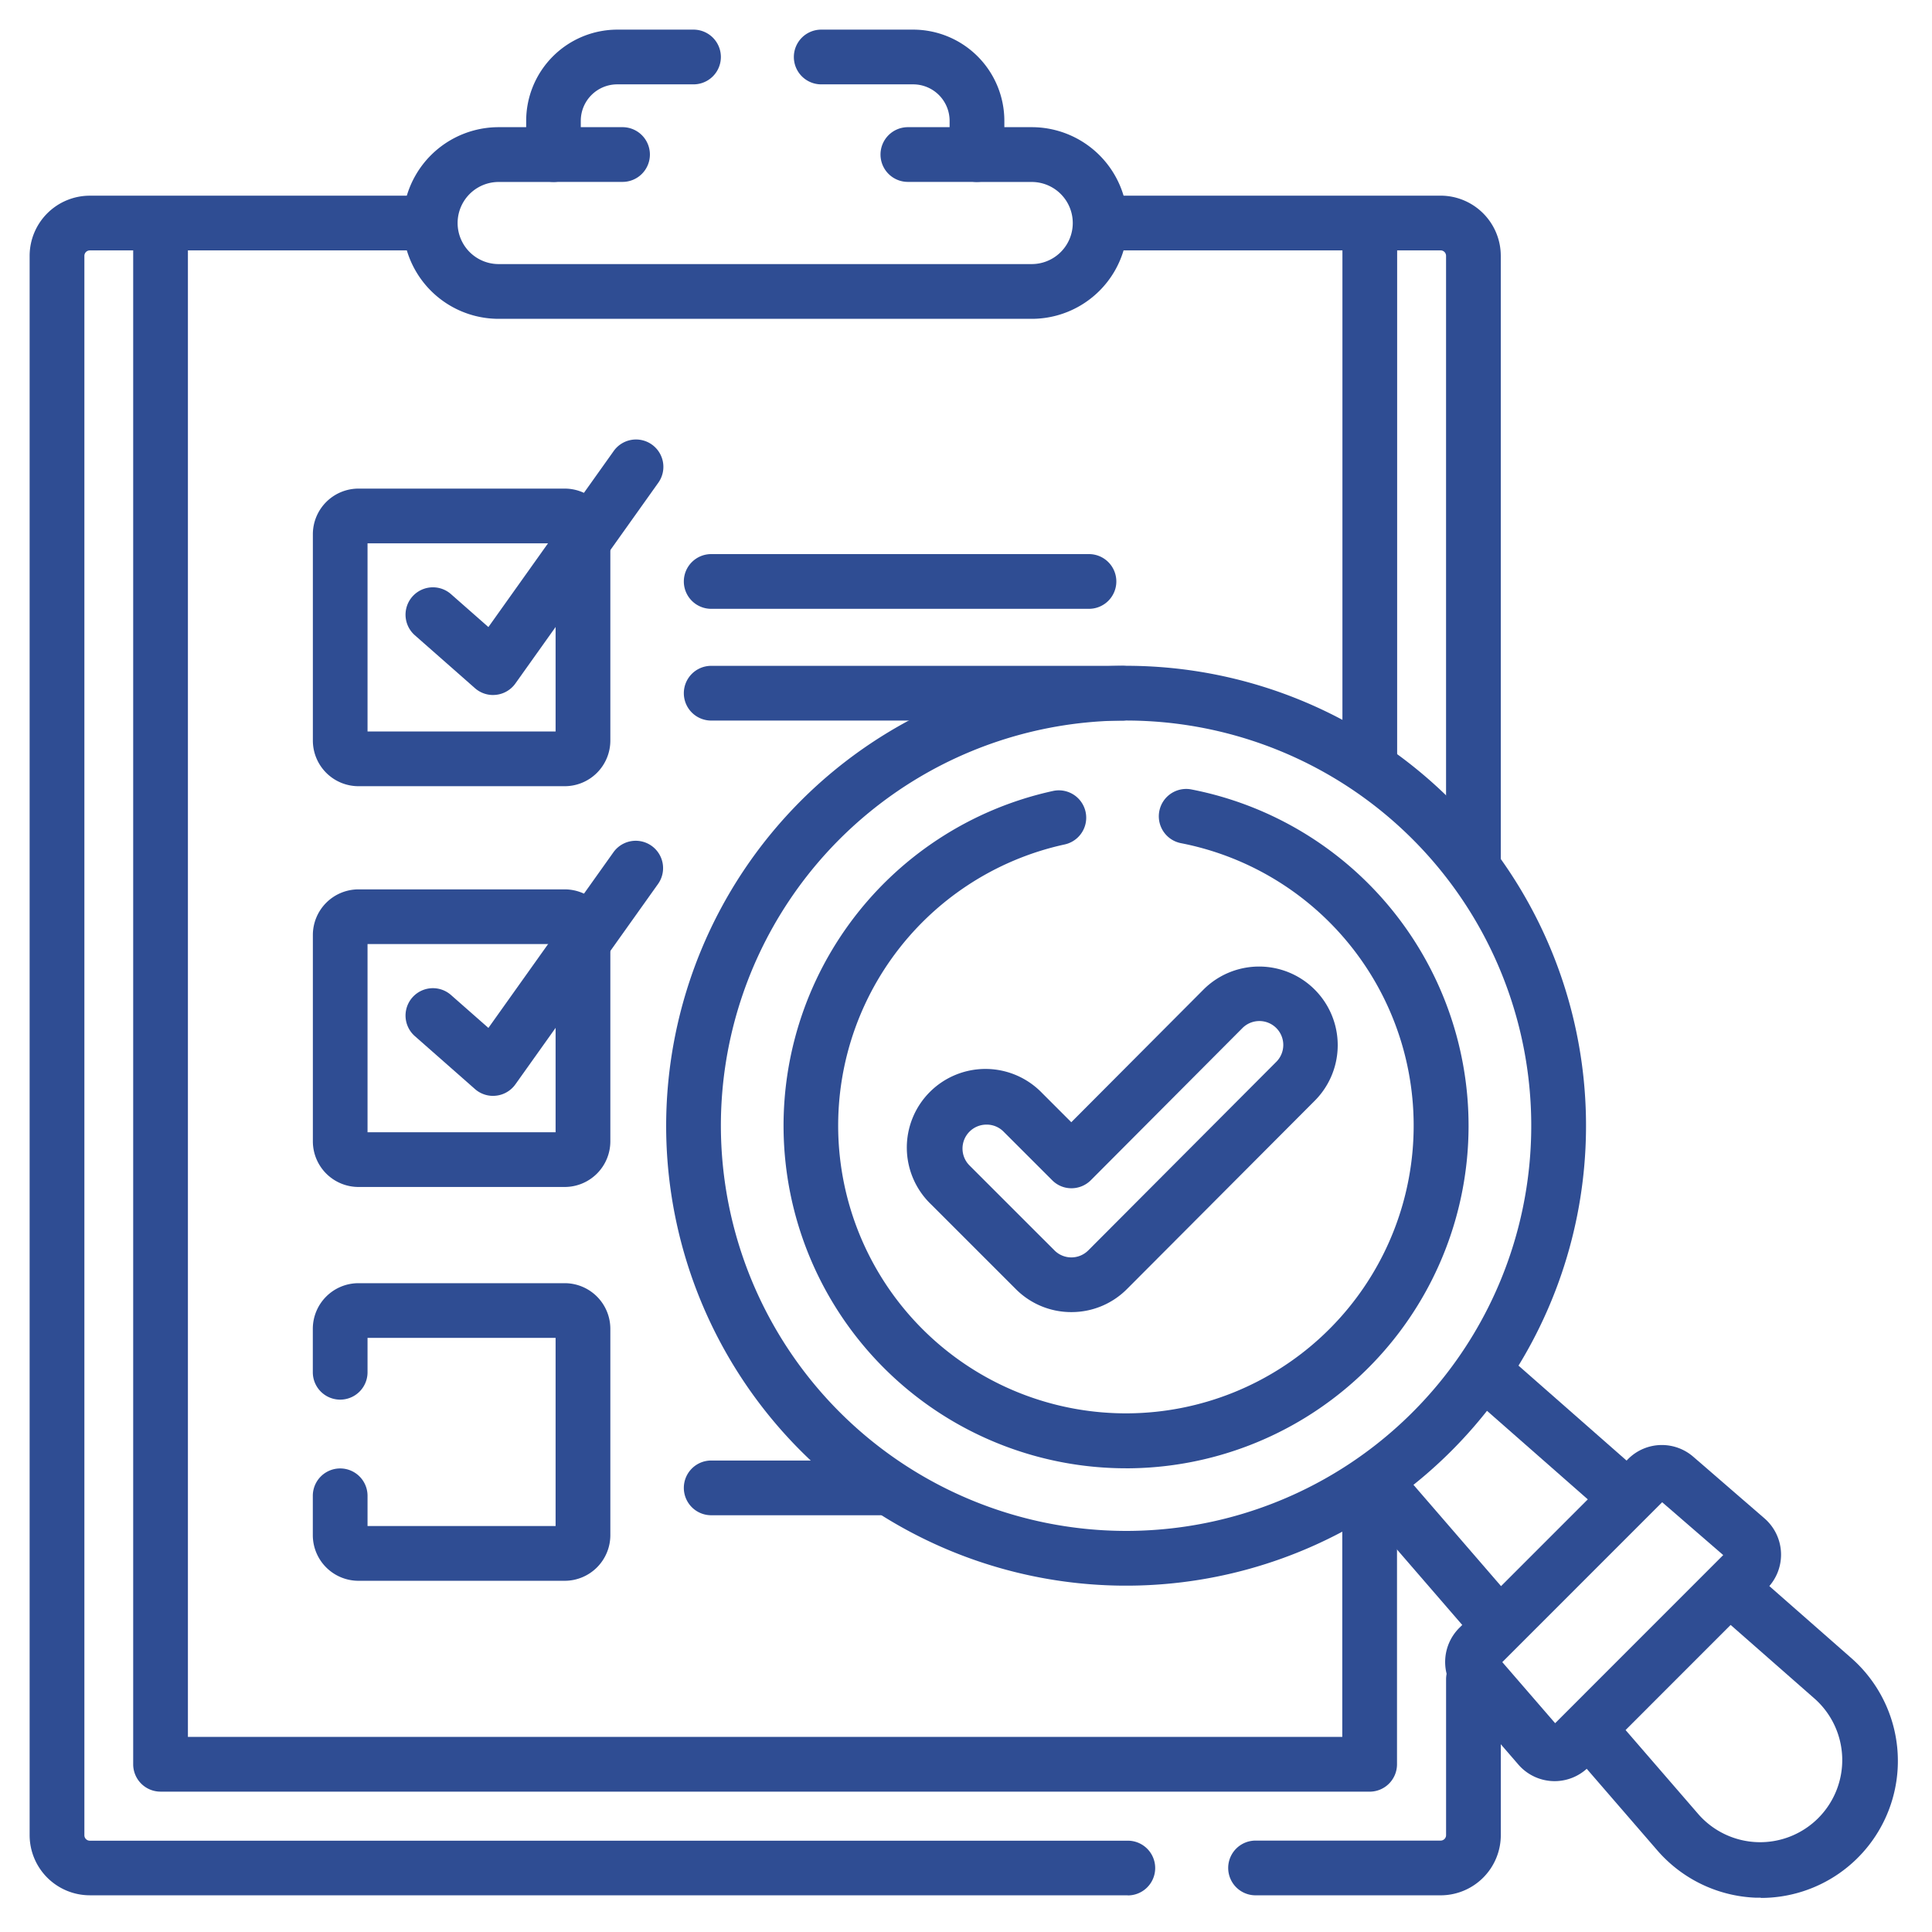
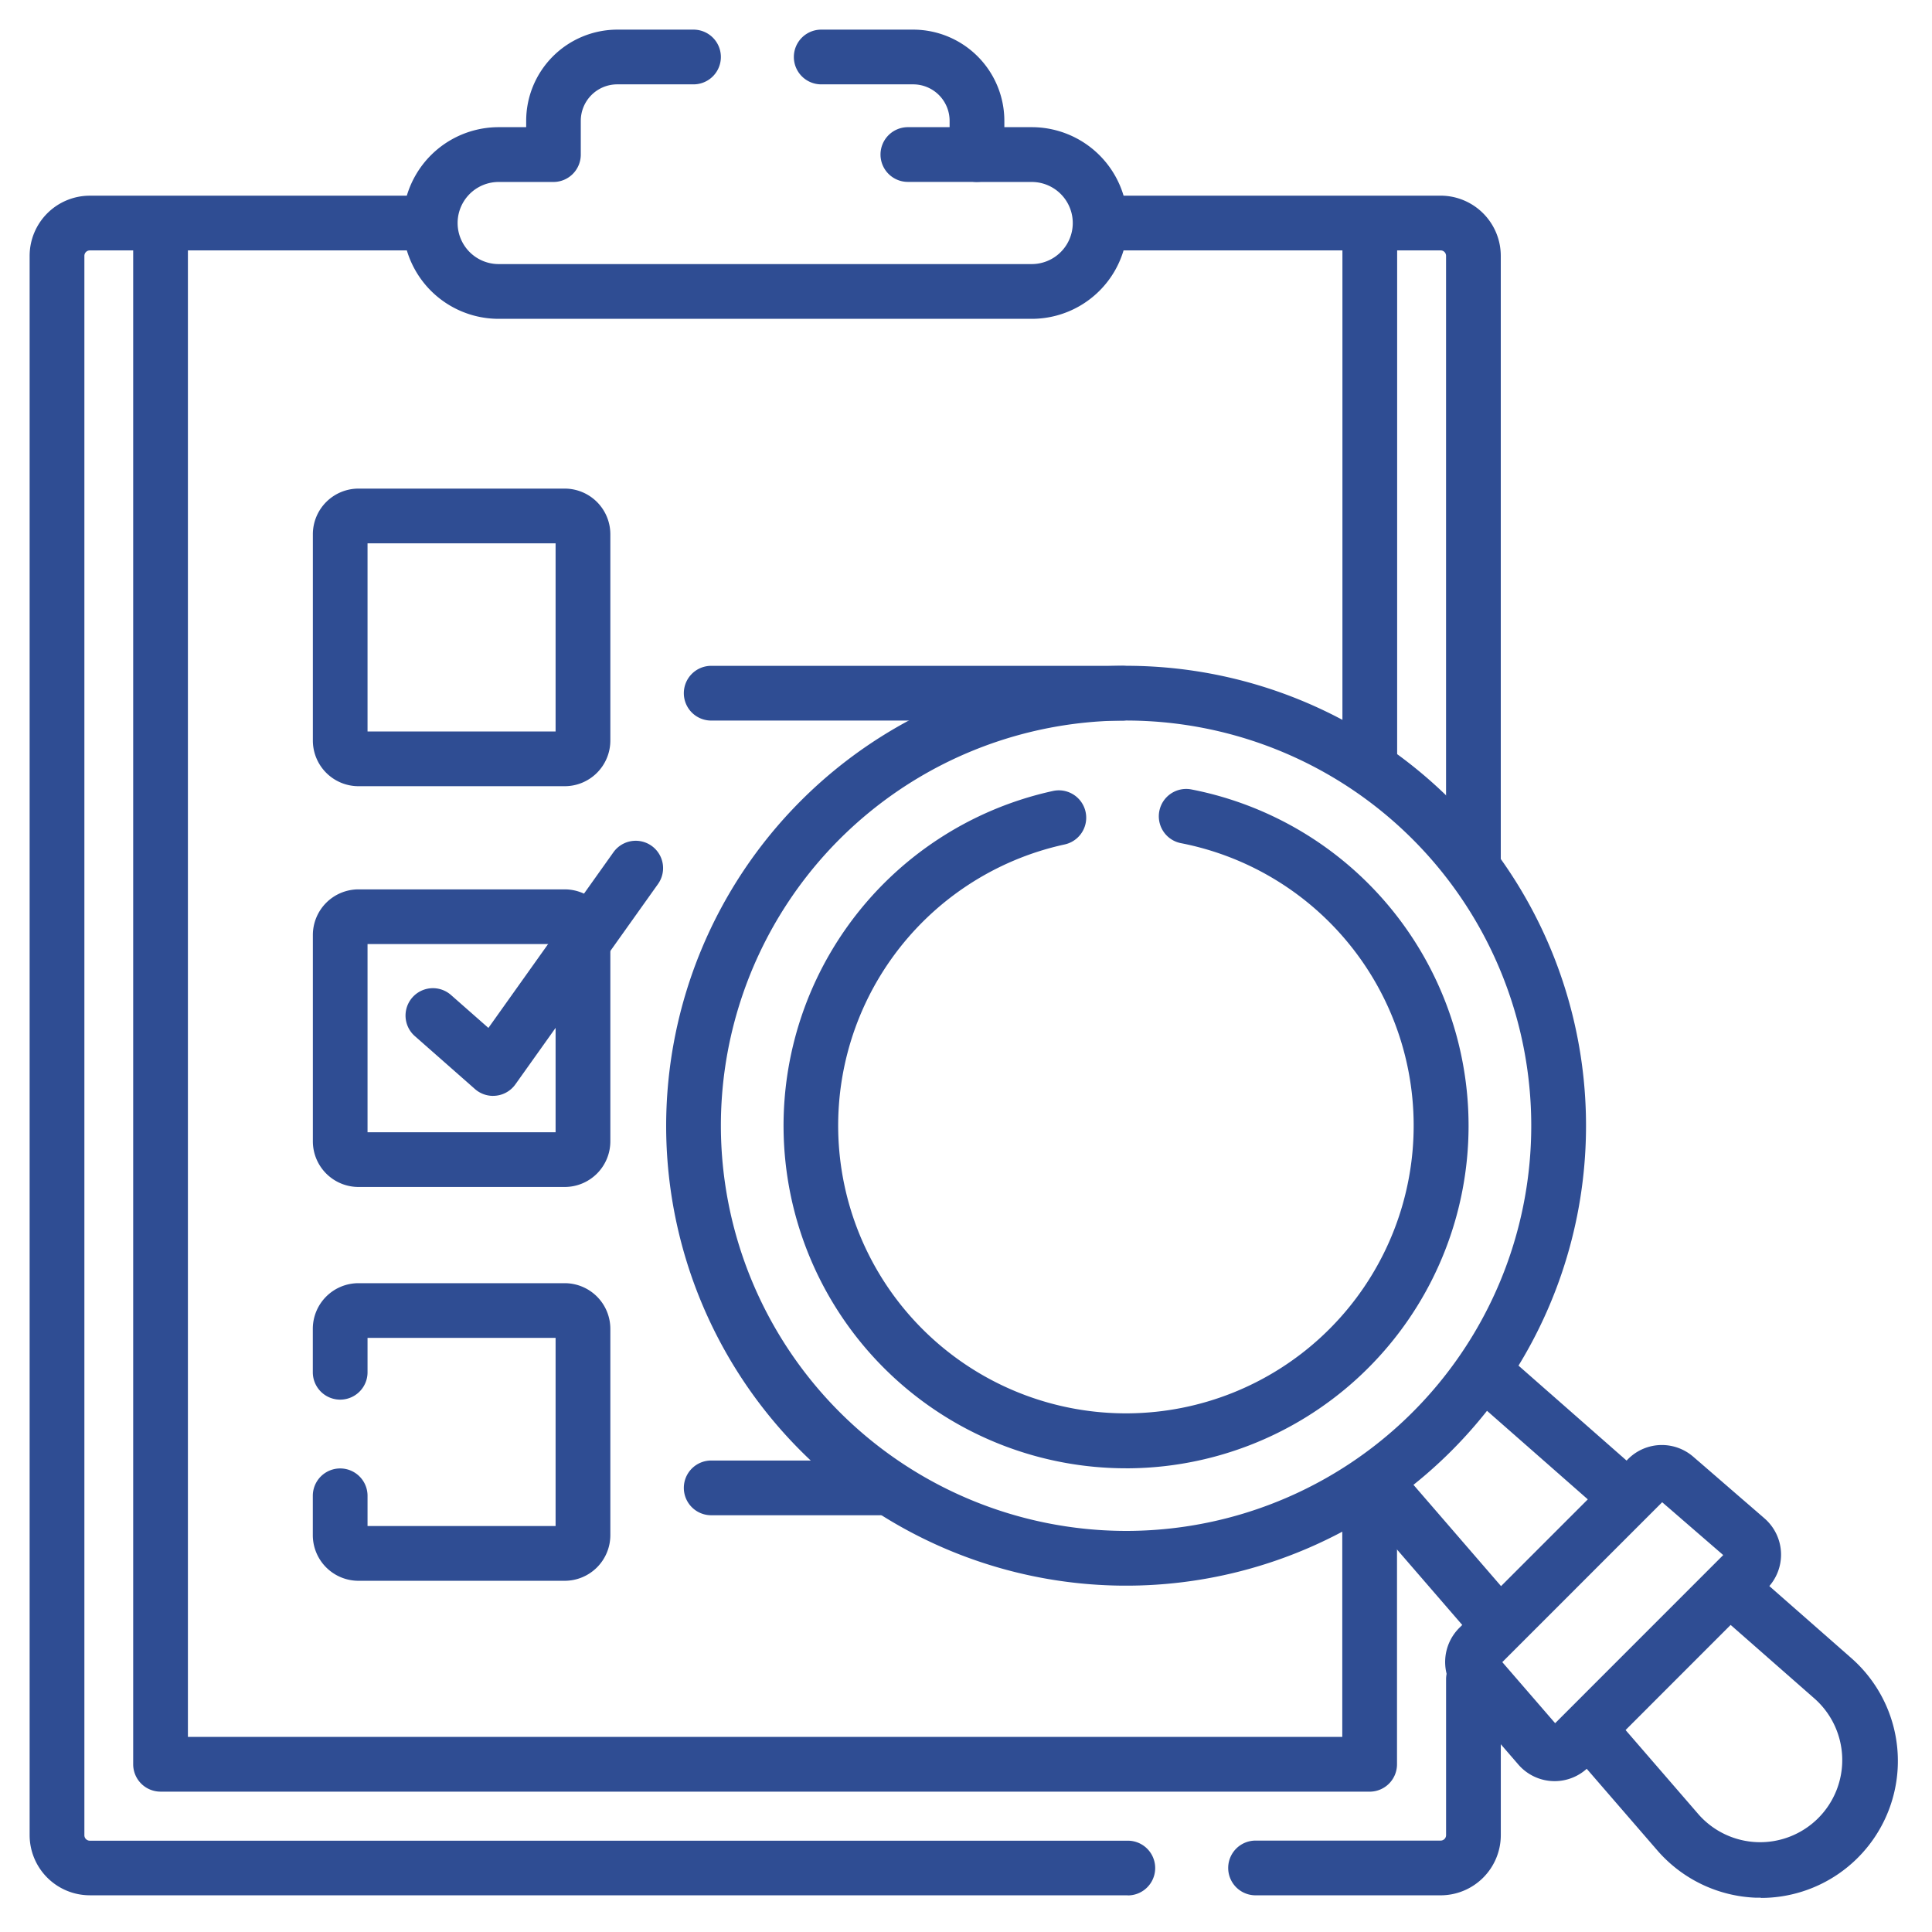
<svg xmlns="http://www.w3.org/2000/svg" width="80" height="80" viewBox="0 0 80 80">
  <defs>
    <clipPath id="clip-Thorough_Quality_Checks">
      <rect width="80" height="80" />
    </clipPath>
  </defs>
  <g id="Thorough_Quality_Checks" data-name="Thorough Quality Checks" clip-path="url(#clip-Thorough_Quality_Checks)">
    <g id="review-document_14752510" transform="translate(1.227 1.227)">
      <g id="Group_3365" data-name="Group 3365" transform="translate(0 0)">
        <path id="Path_32640" data-name="Path 32640" d="M304.513,74.368a1.133,1.133,0,0,1-1.133-1.133V47.992a.225.225,0,0,0-.224-.225H289.417a1.133,1.133,0,0,1,0-2.266h13.738a2.494,2.494,0,0,1,2.491,2.491V73.235A1.133,1.133,0,0,1,304.513,74.368Z" transform="translate(-244.729 -38.626)" fill="#2f4d93" />
        <path id="Path_32641" data-name="Path 32641" d="M337.282,454.684h-7.665a1.133,1.133,0,1,1,0-2.266h7.665a.225.225,0,0,0,.224-.225v-6.457a1.133,1.133,0,0,1,2.266,0v6.457A2.494,2.494,0,0,1,337.282,454.684Z" transform="translate(-278.854 -377.43)" fill="#2f4d93" />
        <path id="Path_32642" data-name="Path 32642" d="M45.474,115.877H2.491A2.494,2.494,0,0,1,0,113.386v-65.4A2.494,2.494,0,0,1,2.491,45.5H16.167a1.133,1.133,0,1,1,0,2.266H2.491a.225.225,0,0,0-.224.225v65.4a.225.225,0,0,0,.224.225H45.474a1.133,1.133,0,1,1,0,2.266Z" transform="translate(0 -38.624)" fill="#2f4d93" />
        <path id="Path_32643" data-name="Path 32643" d="M79.605,113.832H29.536A1.133,1.133,0,0,1,28.4,112.7V49.278a1.133,1.133,0,0,1,2.266,0v62.288h47.8V101.231a1.133,1.133,0,1,1,2.266,0V112.7a1.133,1.133,0,0,1-1.133,1.133Z" transform="translate(-24.112 -40.871)" fill="#2f4d93" />
        <path id="Line_294" data-name="Line 294" d="M-6.367,16.763A1.133,1.133,0,0,1-7.5,15.63v-22A1.133,1.133,0,0,1-6.367-7.5,1.133,1.133,0,0,1-5.234-6.367v22A1.133,1.133,0,0,1-6.367,16.763Z" transform="translate(61.86 14.844)" fill="#2f4d93" />
        <path id="Path_32644" data-name="Path 32644" d="M128.333,11.975H106.261a3.968,3.968,0,0,1,0-7.936H107.4V3.775A3.779,3.779,0,0,1,111.169,0h3.16a1.133,1.133,0,0,1,0,2.266h-3.16a1.51,1.51,0,0,0-1.508,1.509v1.4a1.133,1.133,0,0,1-1.133,1.133h-2.267a1.7,1.7,0,1,0,0,3.4h22.072a1.7,1.7,0,1,0,0-3.4h-2.267a1.133,1.133,0,0,1-1.133-1.133v-1.4a1.51,1.51,0,0,0-1.508-1.509h-3.808a1.133,1.133,0,1,1,0-2.266h3.808A3.779,3.779,0,0,1,127.2,3.775v.264h1.134a3.968,3.968,0,0,1,0,7.936Z" transform="translate(-86.839 0)" fill="#2f4d93" />
-         <path id="Line_295" data-name="Line 295" d="M-3.506-5.234H-6.367A1.133,1.133,0,0,1-7.5-6.367,1.133,1.133,0,0,1-6.367-7.5h2.861A1.133,1.133,0,0,1-2.373-6.367,1.133,1.133,0,0,1-3.506-5.234Z" transform="translate(28.057 11.539)" fill="#2f4d93" />
        <path id="Line_296" data-name="Line 296" d="M-3.506-5.234H-6.367A1.133,1.133,0,0,1-7.5-6.367,1.133,1.133,0,0,1-6.367-7.5h2.861A1.133,1.133,0,0,1-2.373-6.367,1.133,1.133,0,0,1-3.506-5.234Z" transform="translate(42.733 11.539)" fill="#2f4d93" />
      </g>
      <path id="Path_32645" data-name="Path 32645" d="M88.04,138.1H79.5a1.891,1.891,0,0,1-1.889-1.889v-8.545a1.891,1.891,0,0,1,1.889-1.889H88.04a1.891,1.891,0,0,1,1.889,1.889v8.545A1.891,1.891,0,0,1,88.04,138.1Zm-8.165-2.266h7.787v-7.79H79.875Z" transform="translate(-65.883 -106.772)" fill="#2f4d93" />
      <path id="Path_32646" data-name="Path 32646" d="M88.04,247.959H79.5a1.891,1.891,0,0,1-1.889-1.889v-8.545a1.891,1.891,0,0,1,1.889-1.889H88.04a1.891,1.891,0,0,1,1.889,1.889v8.545A1.891,1.891,0,0,1,88.04,247.959Zm-8.165-2.266h7.787V237.9H79.875Z" transform="translate(-65.883 -200.036)" fill="#2f4d93" />
-       <path id="Line_297" data-name="Line 297" d="M9.276-5.234H-6.367A1.133,1.133,0,0,1-7.5-6.367,1.133,1.133,0,0,1-6.367-7.5H9.276a1.133,1.133,0,0,1,1.133,1.133A1.133,1.133,0,0,1,9.276-5.234Z" transform="translate(34.589 29.217)" fill="#2f4d93" />
      <path id="Line_298" data-name="Line 298" d="M10.656-5.234H-6.367A1.133,1.133,0,0,1-7.5-6.367,1.133,1.133,0,0,1-6.367-7.5H10.656a1.133,1.133,0,0,1,1.133,1.133A1.133,1.133,0,0,1,10.656-5.234Z" transform="translate(34.589 33.844)" fill="#2f4d93" />
      <path id="Path_32647" data-name="Path 32647" d="M88.04,355.89H79.5A1.891,1.891,0,0,1,77.609,354v-1.629a1.133,1.133,0,1,1,2.266,0v1.251h7.787v-7.79H79.875v1.424a1.133,1.133,0,0,1-2.266,0v-1.8a1.891,1.891,0,0,1,1.889-1.889H88.04a1.891,1.891,0,0,1,1.889,1.889V354A1.891,1.891,0,0,1,88.04,355.89Z" transform="translate(-65.883 -291.66)" fill="#2f4d93" />
      <path id="Line_299" data-name="Line 299" d="M.6-5.234H-6.367A1.133,1.133,0,0,1-7.5-6.367,1.133,1.133,0,0,1-6.367-7.5H.6A1.133,1.133,0,0,1,1.732-6.367,1.133,1.133,0,0,1,.6-5.234Z" transform="translate(34.589 66.75)" fill="#2f4d93" />
-       <path id="Path_32648" data-name="Path 32648" d="M106.645,122.965a1.133,1.133,0,0,1-.749-.283l-2.491-2.193a1.133,1.133,0,0,1,1.5-1.7l1.548,1.362,5.183-7.282a1.133,1.133,0,1,1,1.846,1.314l-5.912,8.305a1.133,1.133,0,0,1-.923.476Z" transform="translate(-87.456 -95.413)" fill="#2f4d93" />
      <path id="Path_32649" data-name="Path 32649" d="M106.645,232.827a1.133,1.133,0,0,1-.749-.283l-2.491-2.193a1.133,1.133,0,1,1,1.5-1.7l1.548,1.362,5.183-7.282a1.133,1.133,0,0,1,1.846,1.314l-5.912,8.305a1.134,1.134,0,0,1-.923.476Z" transform="translate(-87.456 -188.676)" fill="#2f4d93" />
      <path id="Line_300" data-name="Line 300" d="M-.514-.092a1.129,1.129,0,0,1-.747-.282L-7.115-5.516a1.133,1.133,0,0,1-.1-1.6,1.133,1.133,0,0,1,1.6-.1L.234-2.076a1.133,1.133,0,0,1,.1,1.6A1.13,1.13,0,0,1-.514-.092Z" transform="translate(66.616 61.965)" fill="#2f4d93" />
      <path id="Line_301" data-name="Line 301" d="M-1.312.609A1.13,1.13,0,0,1-2.17.217L-7.224-5.626a1.133,1.133,0,0,1,.116-1.6,1.133,1.133,0,0,1,1.6.116L-.456-1.266A1.133,1.133,0,0,1-.572.332,1.129,1.129,0,0,1-1.312.609Z" transform="translate(62.124 66.573)" fill="#2f4d93" />
      <path id="Path_32650" data-name="Path 32650" d="M428.138,433.8q-.1,0-.2,0a5.687,5.687,0,0,1-4.083-1.957l-3.683-4.257a1.133,1.133,0,0,1,1.714-1.483l3.683,4.257a3.4,3.4,0,1,0,4.8-4.8l-4.2-3.687a1.133,1.133,0,1,1,1.5-1.7l4.191,3.682a5.671,5.671,0,0,1-3.718,9.954Z" transform="translate(-356.454 -356.447)" fill="#2f4d93" />
      <path id="Path_32651" data-name="Path 32651" d="M396.93,387.911a1.986,1.986,0,0,1,1.3.484l2.953,2.556a1.987,1.987,0,0,1,.1,2.906l-7.386,7.388a1.985,1.985,0,0,1-2.906-.1l-2.555-2.954a1.994,1.994,0,0,1,.1-2.7l6.988-6.99A1.973,1.973,0,0,1,396.93,387.911Zm2.542,4.557-2.528-2.188-6.62,6.621,2.188,2.529Z" transform="translate(-329.344 -329.303)" fill="#2f4d93" />
      <path id="Path_32652" data-name="Path 32652" d="M193.492,174.356a19.045,19.045,0,1,1-19.04,19.045A19.064,19.064,0,0,1,193.492,174.356Zm0,35.823A16.778,16.778,0,1,0,176.718,193.4,16.795,16.795,0,0,0,193.492,210.179Z" transform="translate(-148.095 -148.014)" fill="#2f4d93" />
      <path id="Path_32653" data-name="Path 32653" d="M220.784,236.229a14.187,14.187,0,0,1-3.019-28.047,1.133,1.133,0,1,1,.481,2.215,11.915,11.915,0,1,0,4.817-.053,1.133,1.133,0,1,1,.431-2.225,14.186,14.186,0,0,1-2.709,28.111Z" transform="translate(-175.388 -176.657)" fill="#2f4d93" />
-       <path id="Path_32654" data-name="Path 32654" d="M247.449,271.091a3.234,3.234,0,0,1-2.3-.953l-3.517-3.516a3.256,3.256,0,1,1,4.6-4.608l1.215,1.215,5.471-5.49a3.256,3.256,0,1,1,4.61,4.6l-7.778,7.8A3.234,3.234,0,0,1,247.449,271.091Zm-3.516-7.763a.991.991,0,0,0-.7,1.692l3.517,3.516a.989.989,0,0,0,1.4,0l7.778-7.8a.99.99,0,1,0-1.4-1.4l-6.272,6.294a1.133,1.133,0,0,1-.8.333,1.114,1.114,0,0,1-.8-.332l-2.018-2.017A.982.982,0,0,0,243.933,263.328Z" transform="translate(-204.314 -217.987)" fill="#2f4d93" />
    </g>
  </g>
</svg>